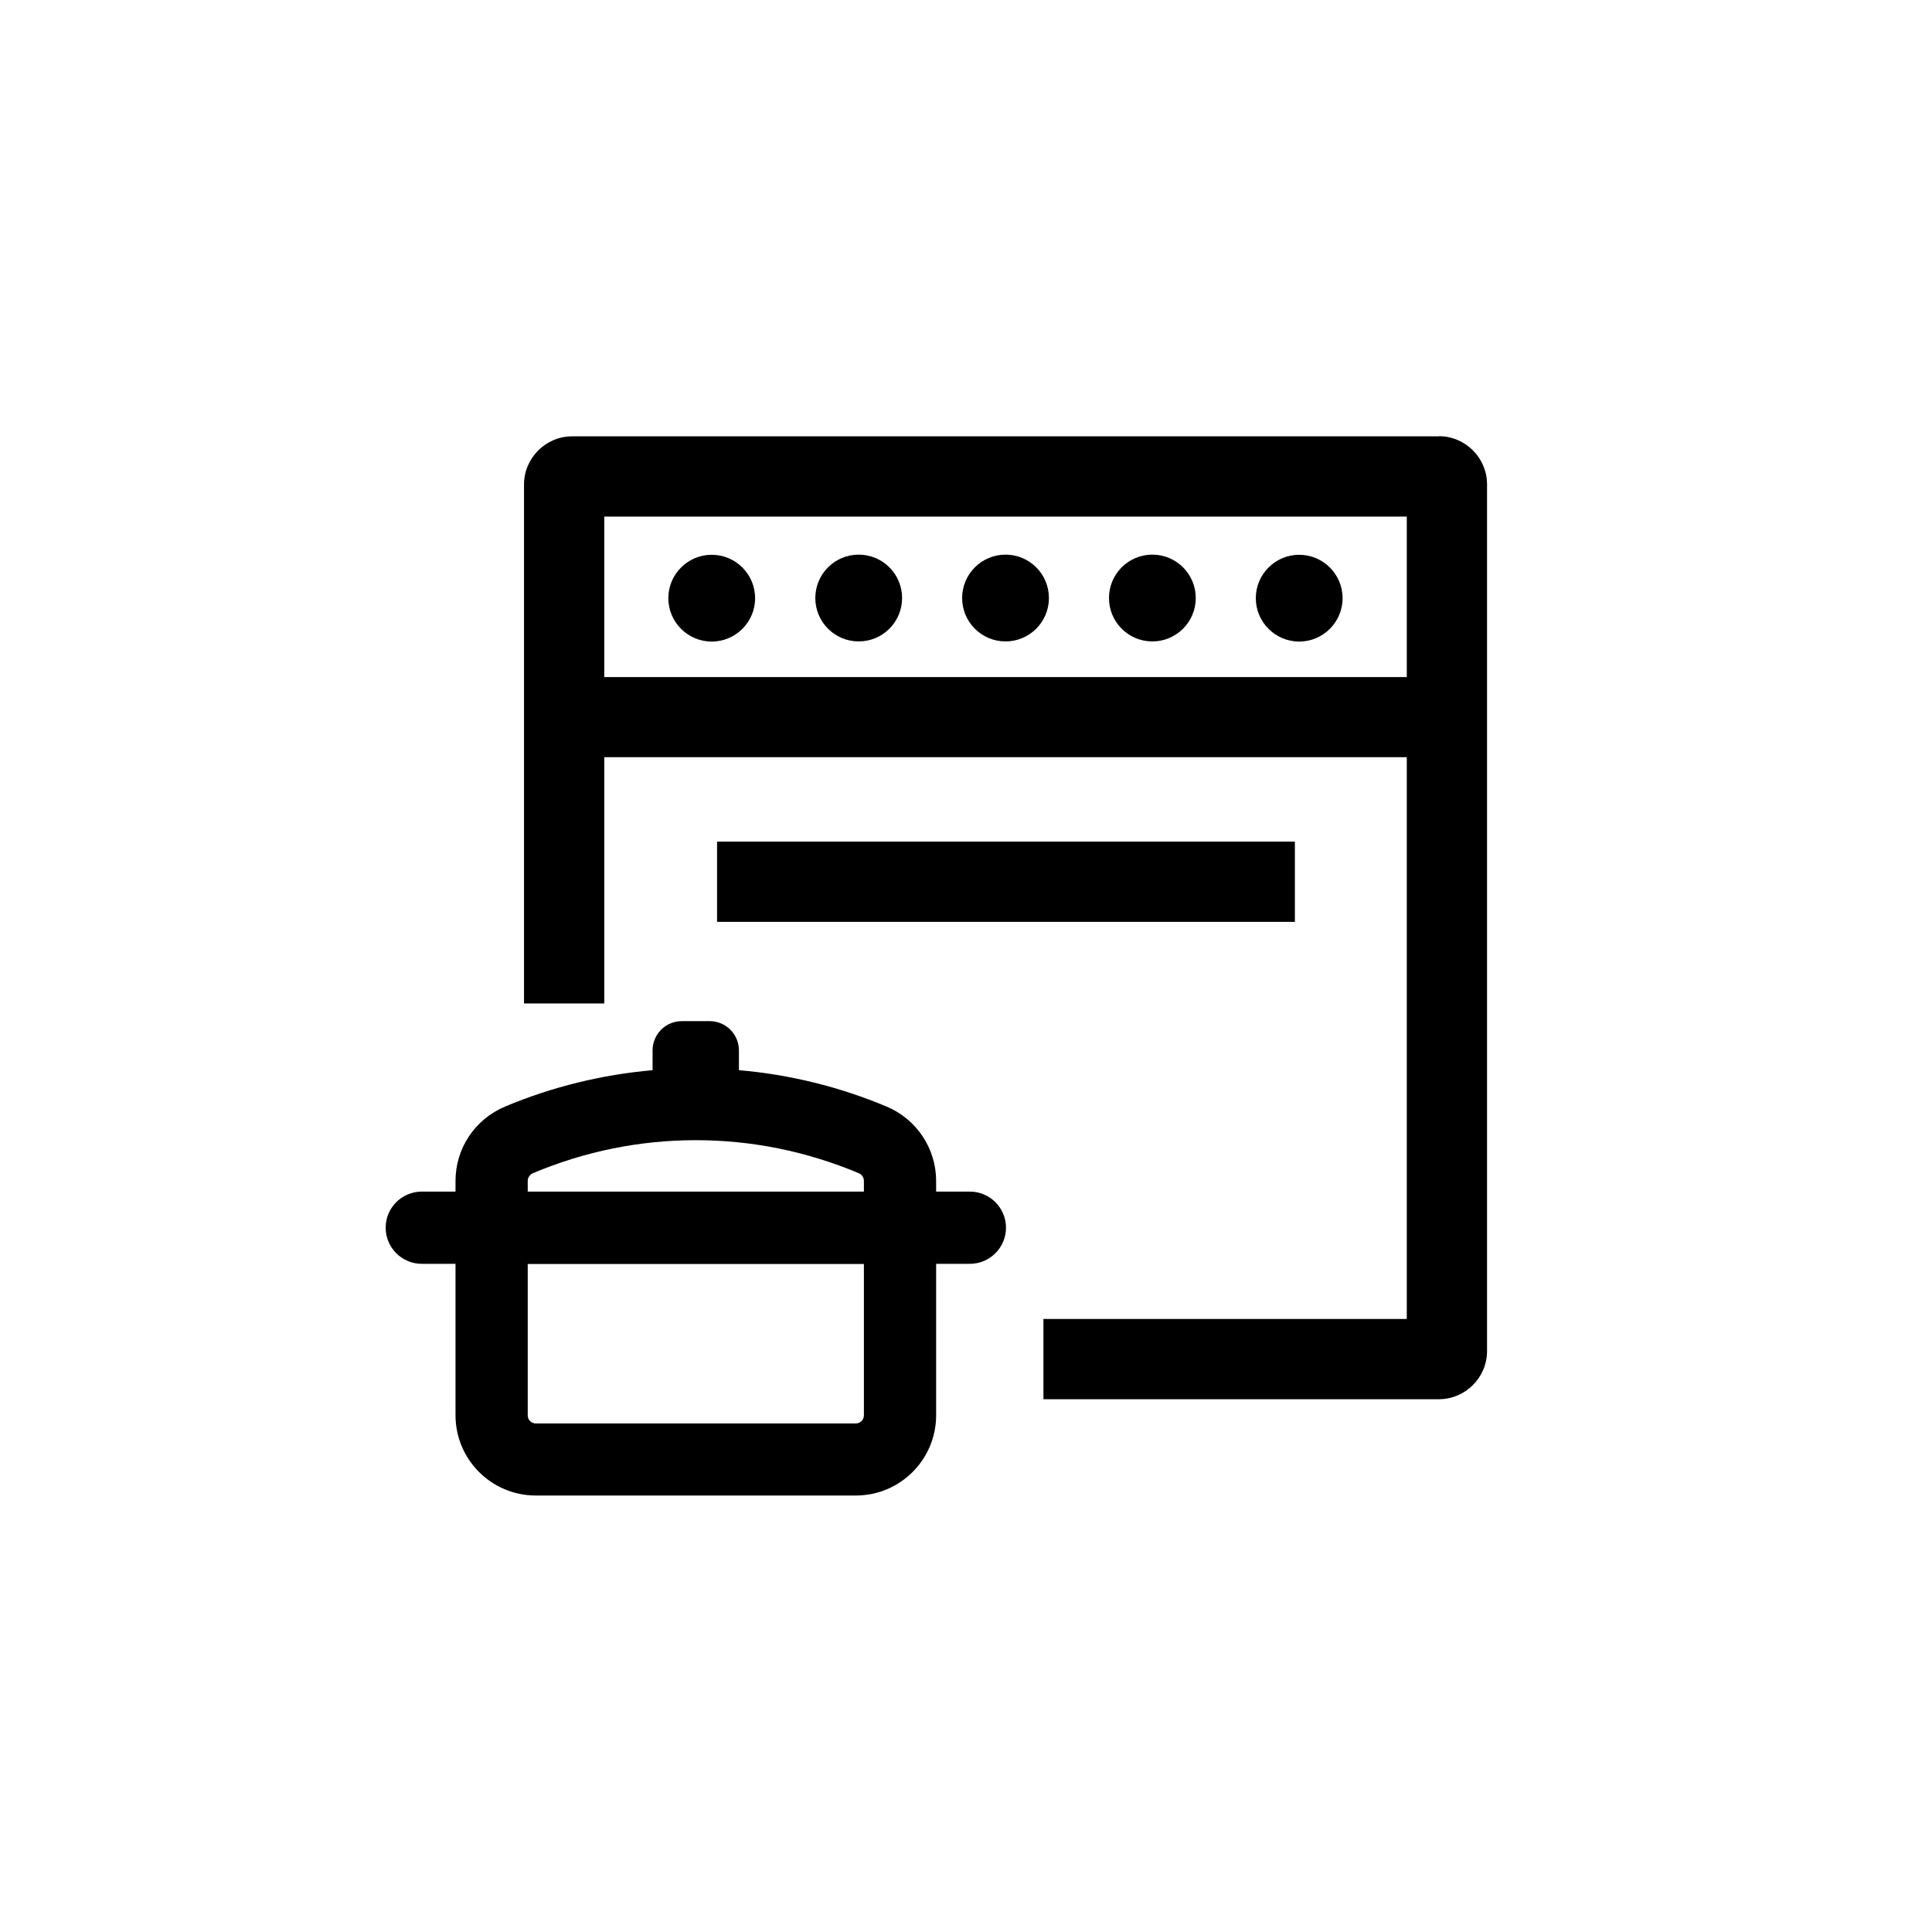
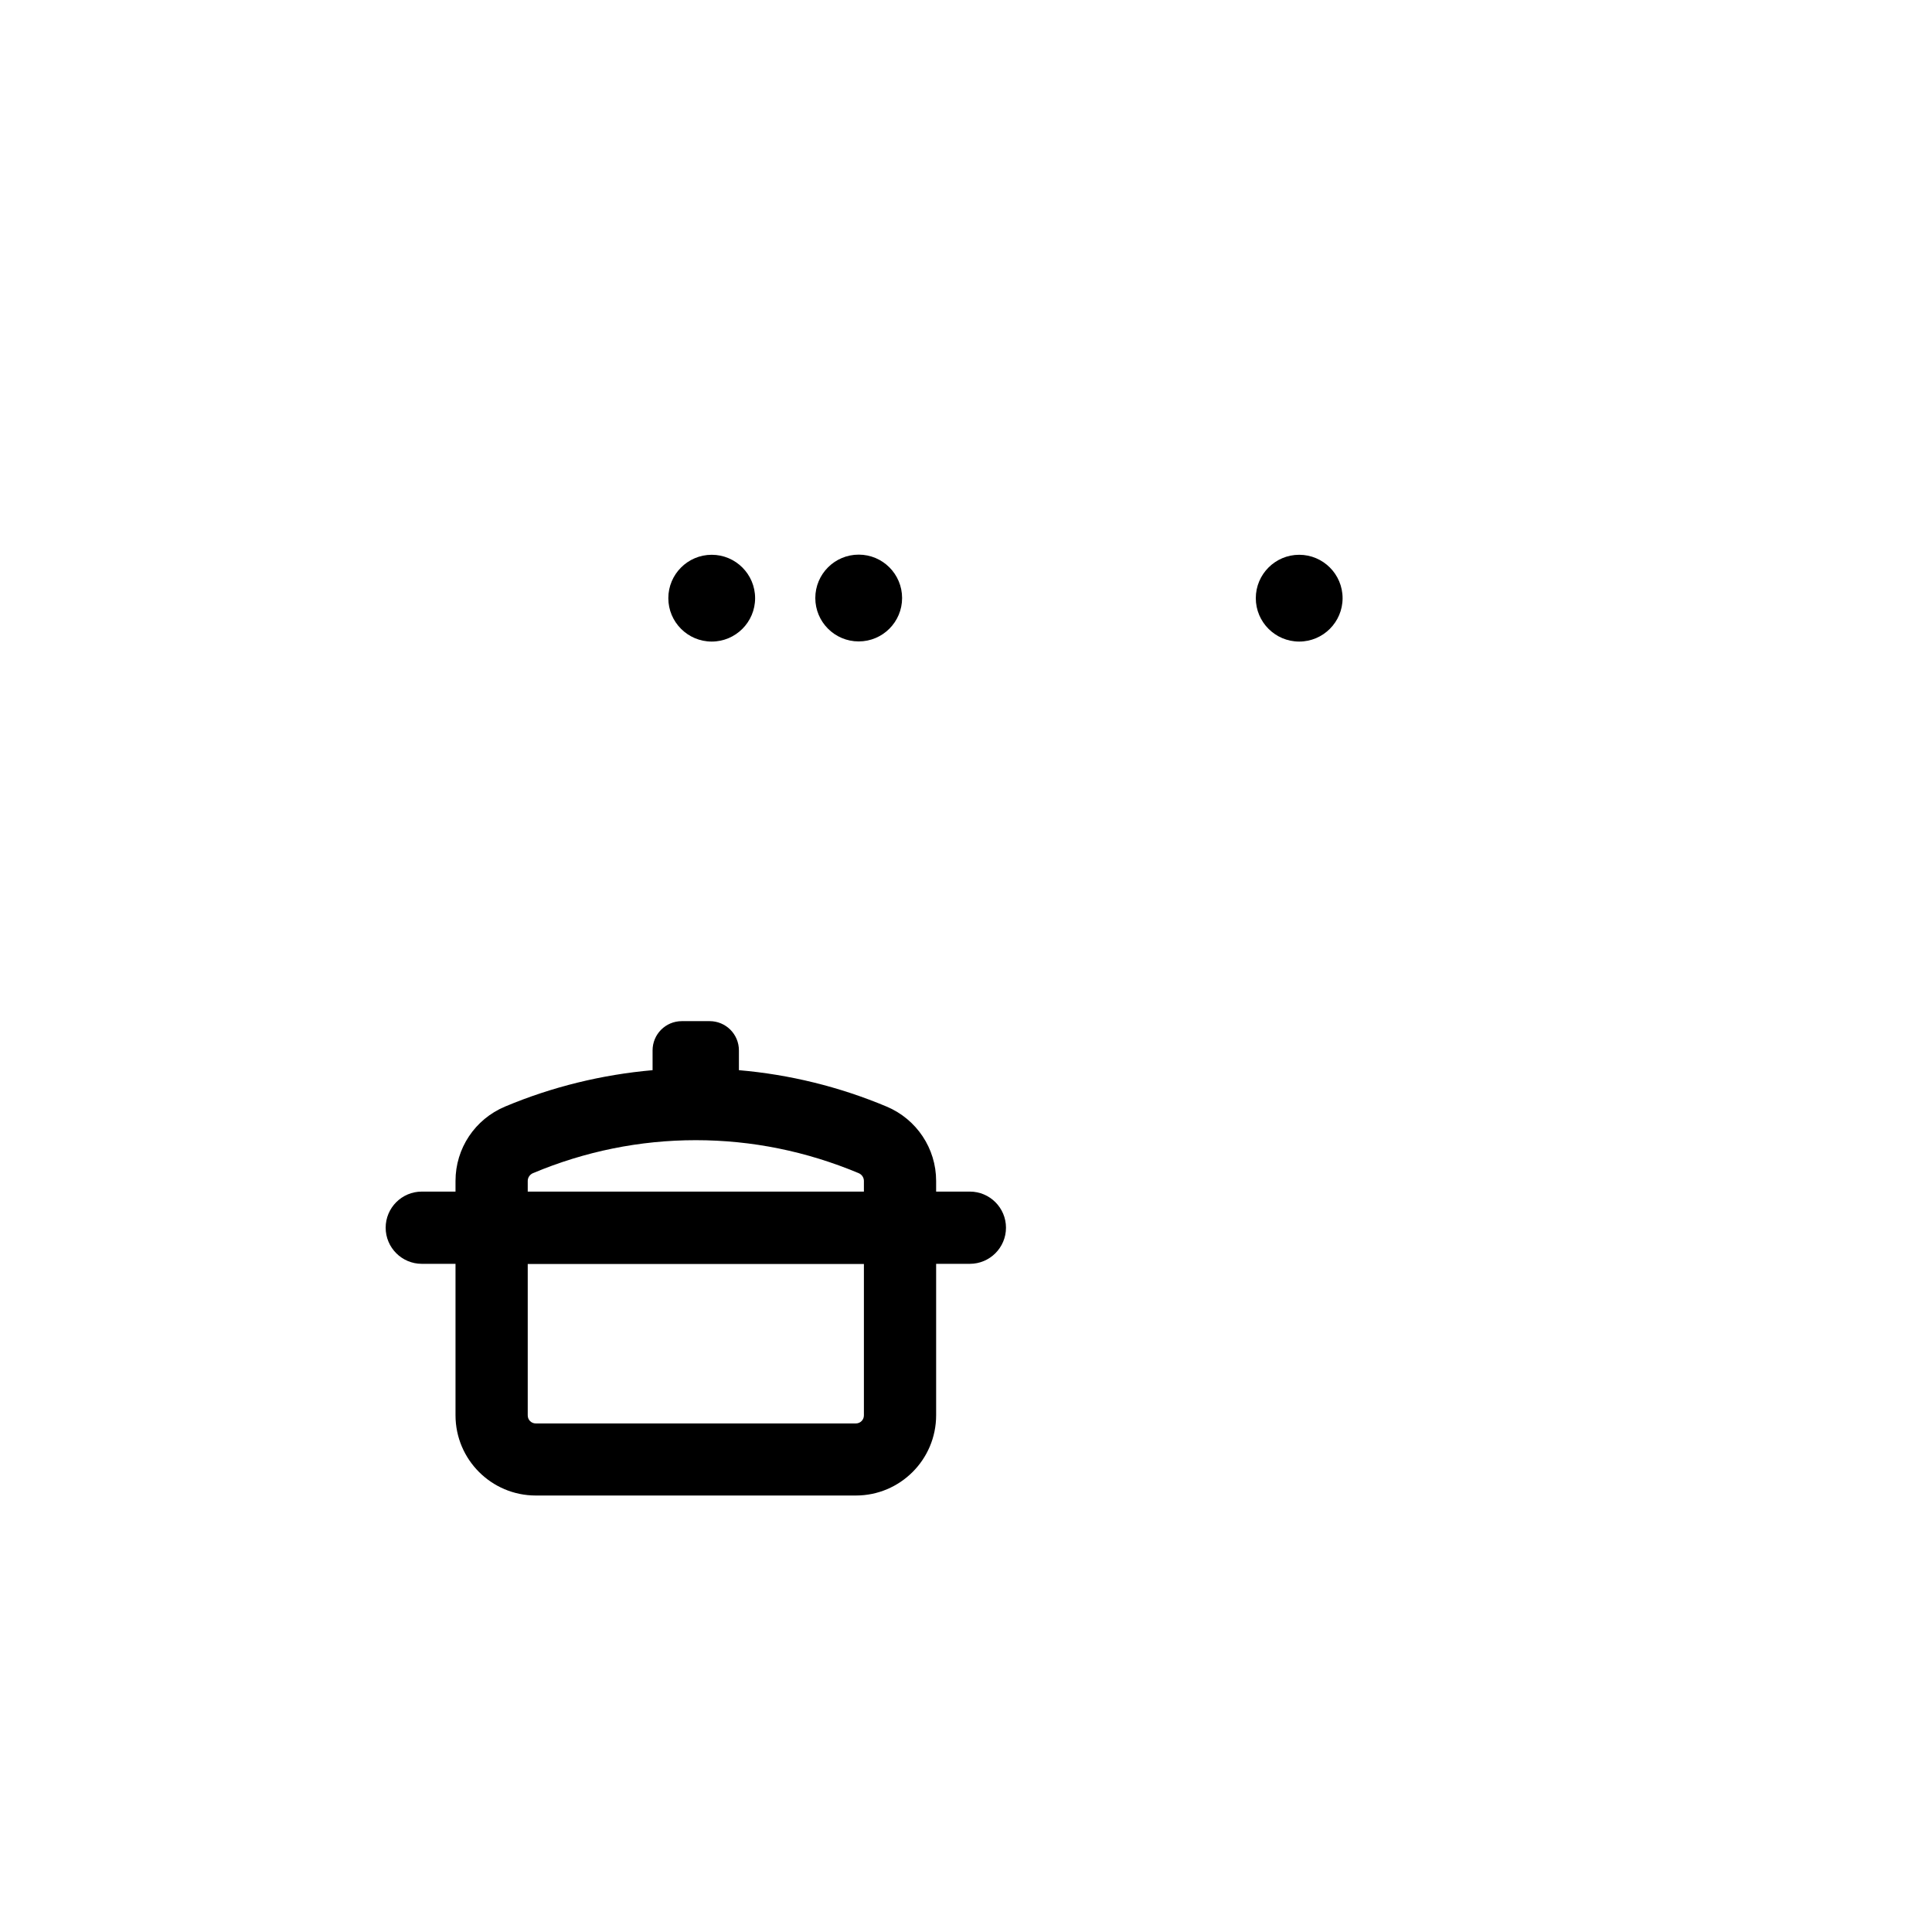
<svg xmlns="http://www.w3.org/2000/svg" id="Layer_1" data-name="Layer 1" viewBox="0 0 130 130">
  <defs>
    <style>
      .cls-1 {
        fill: #000;
        stroke-width: 0px;
      }
    </style>
  </defs>
-   <rect class="cls-1" x="48.25" y="56.63" width="38.88" height="5.4" />
  <path class="cls-1" d="M47.89,37.33c-1.61,0-2.92,1.31-2.92,2.92s1.31,2.92,2.92,2.92,2.92-1.31,2.92-2.92-1.31-2.92-2.92-2.92Z" />
  <path class="cls-1" d="M87.42,37.33c-1.61,0-2.92,1.31-2.92,2.92s1.31,2.92,2.92,2.92,2.92-1.31,2.92-2.92-1.31-2.92-2.92-2.92Z" />
  <circle class="cls-1" cx="57.78" cy="40.24" r="2.92" />
-   <circle class="cls-1" cx="77.54" cy="40.24" r="2.92" />
-   <circle class="cls-1" cx="67.66" cy="40.24" r="2.92" />
-   <path class="cls-1" d="M96.82,29.36h-58.32c-1.78,0-3.24,1.46-3.24,3.24v34.92h5.4v-16.57h54v37.8h-24.45v5.4h26.61c1.78,0,3.24-1.46,3.24-3.24v-58.32c0-1.78-1.46-3.24-3.24-3.24ZM40.66,45.56v-10.8h54v10.8h-54Z" />
  <path class="cls-1" d="M65.26,80.18h-2.27v-.72c0-2.18-1.31-4.15-3.33-5-3.19-1.34-6.55-2.16-9.94-2.45,0,0,0-.01,0-.02v-1.31c0-1.09-.88-1.97-1.97-1.97h-1.87c-1.09,0-1.97.88-1.97,1.97v1.31s0,.01,0,.02c-3.39.3-6.74,1.11-9.93,2.45-2.02.85-3.33,2.81-3.33,5v.72h-2.27c-1.34,0-2.43,1.09-2.43,2.43s1.09,2.43,2.43,2.43h2.27v10.19c0,2.98,2.42,5.4,5.4,5.4h21.54c2.98,0,5.4-2.42,5.4-5.4v-10.19h2.27c1.34,0,2.43-1.09,2.43-2.43s-1.09-2.43-2.43-2.43ZM35.51,79.46c0-.22.14-.43.35-.52,3.5-1.47,7.19-2.22,10.96-2.22s7.45.75,10.96,2.22c.21.09.35.29.35.52v.72h-22.62v-.72ZM58.13,95.24c0,.3-.24.54-.54.54h-21.54c-.3,0-.54-.24-.54-.54v-10.19h22.62v10.19Z" />
</svg>